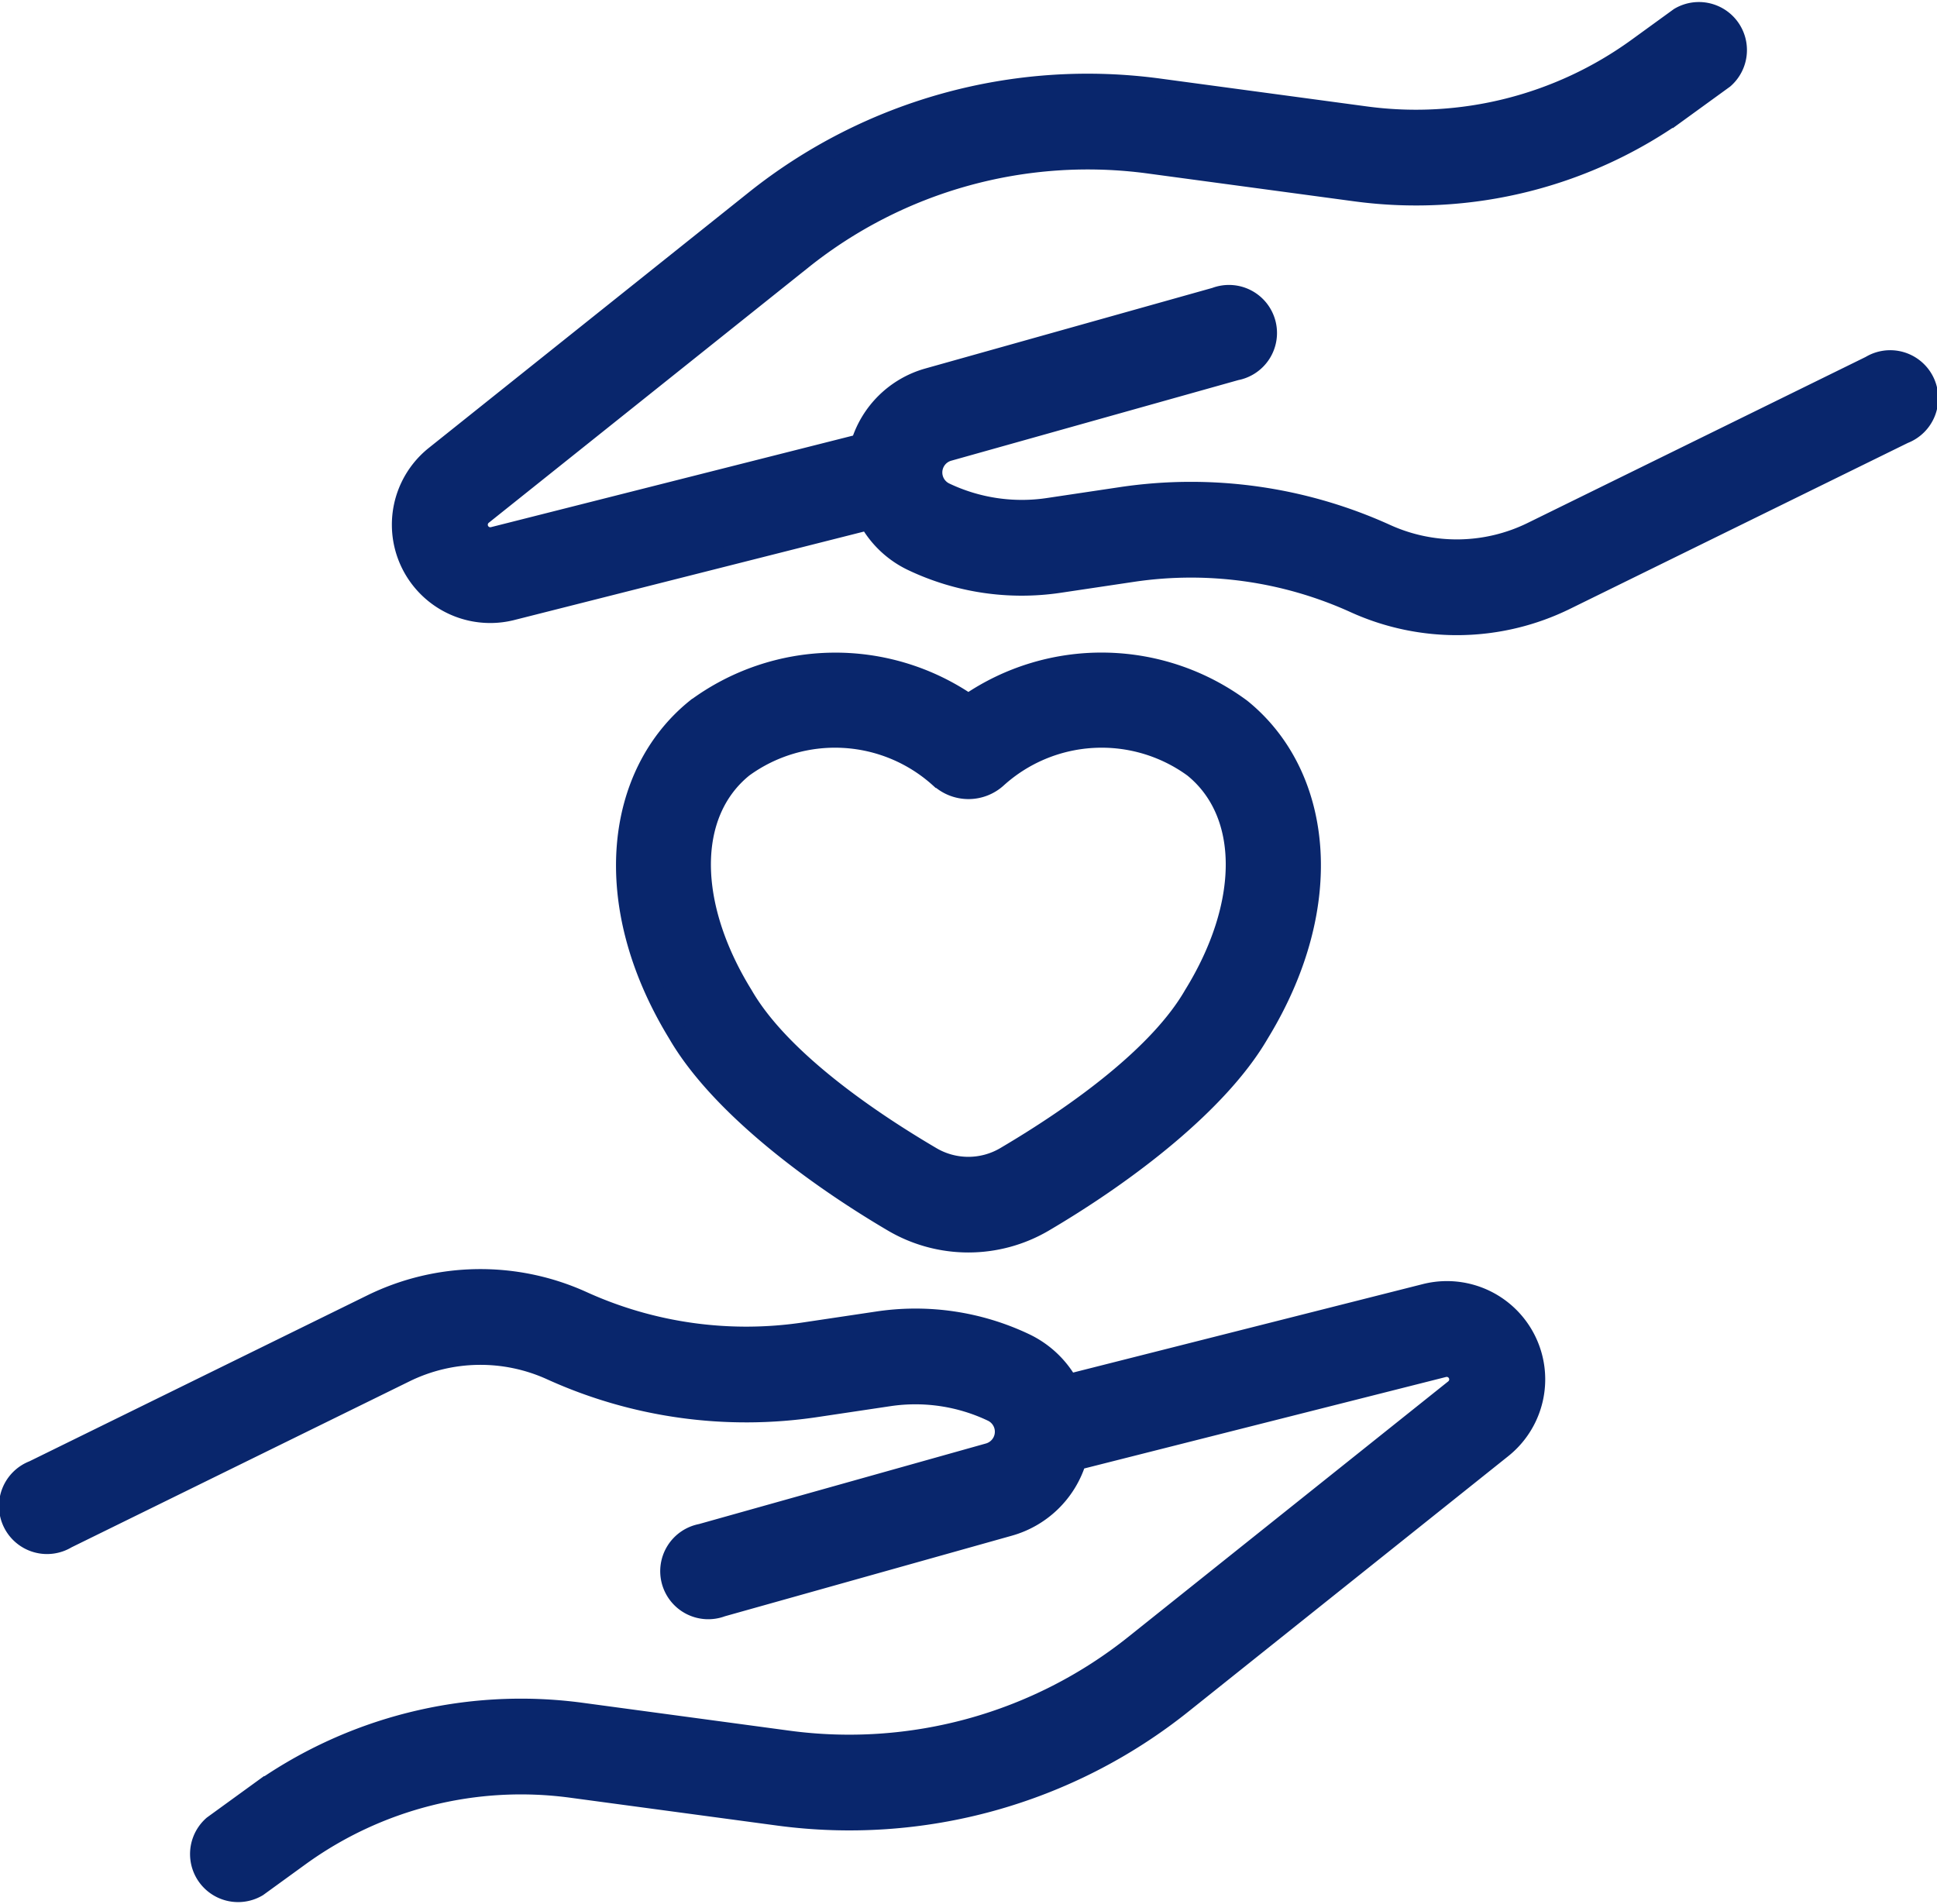
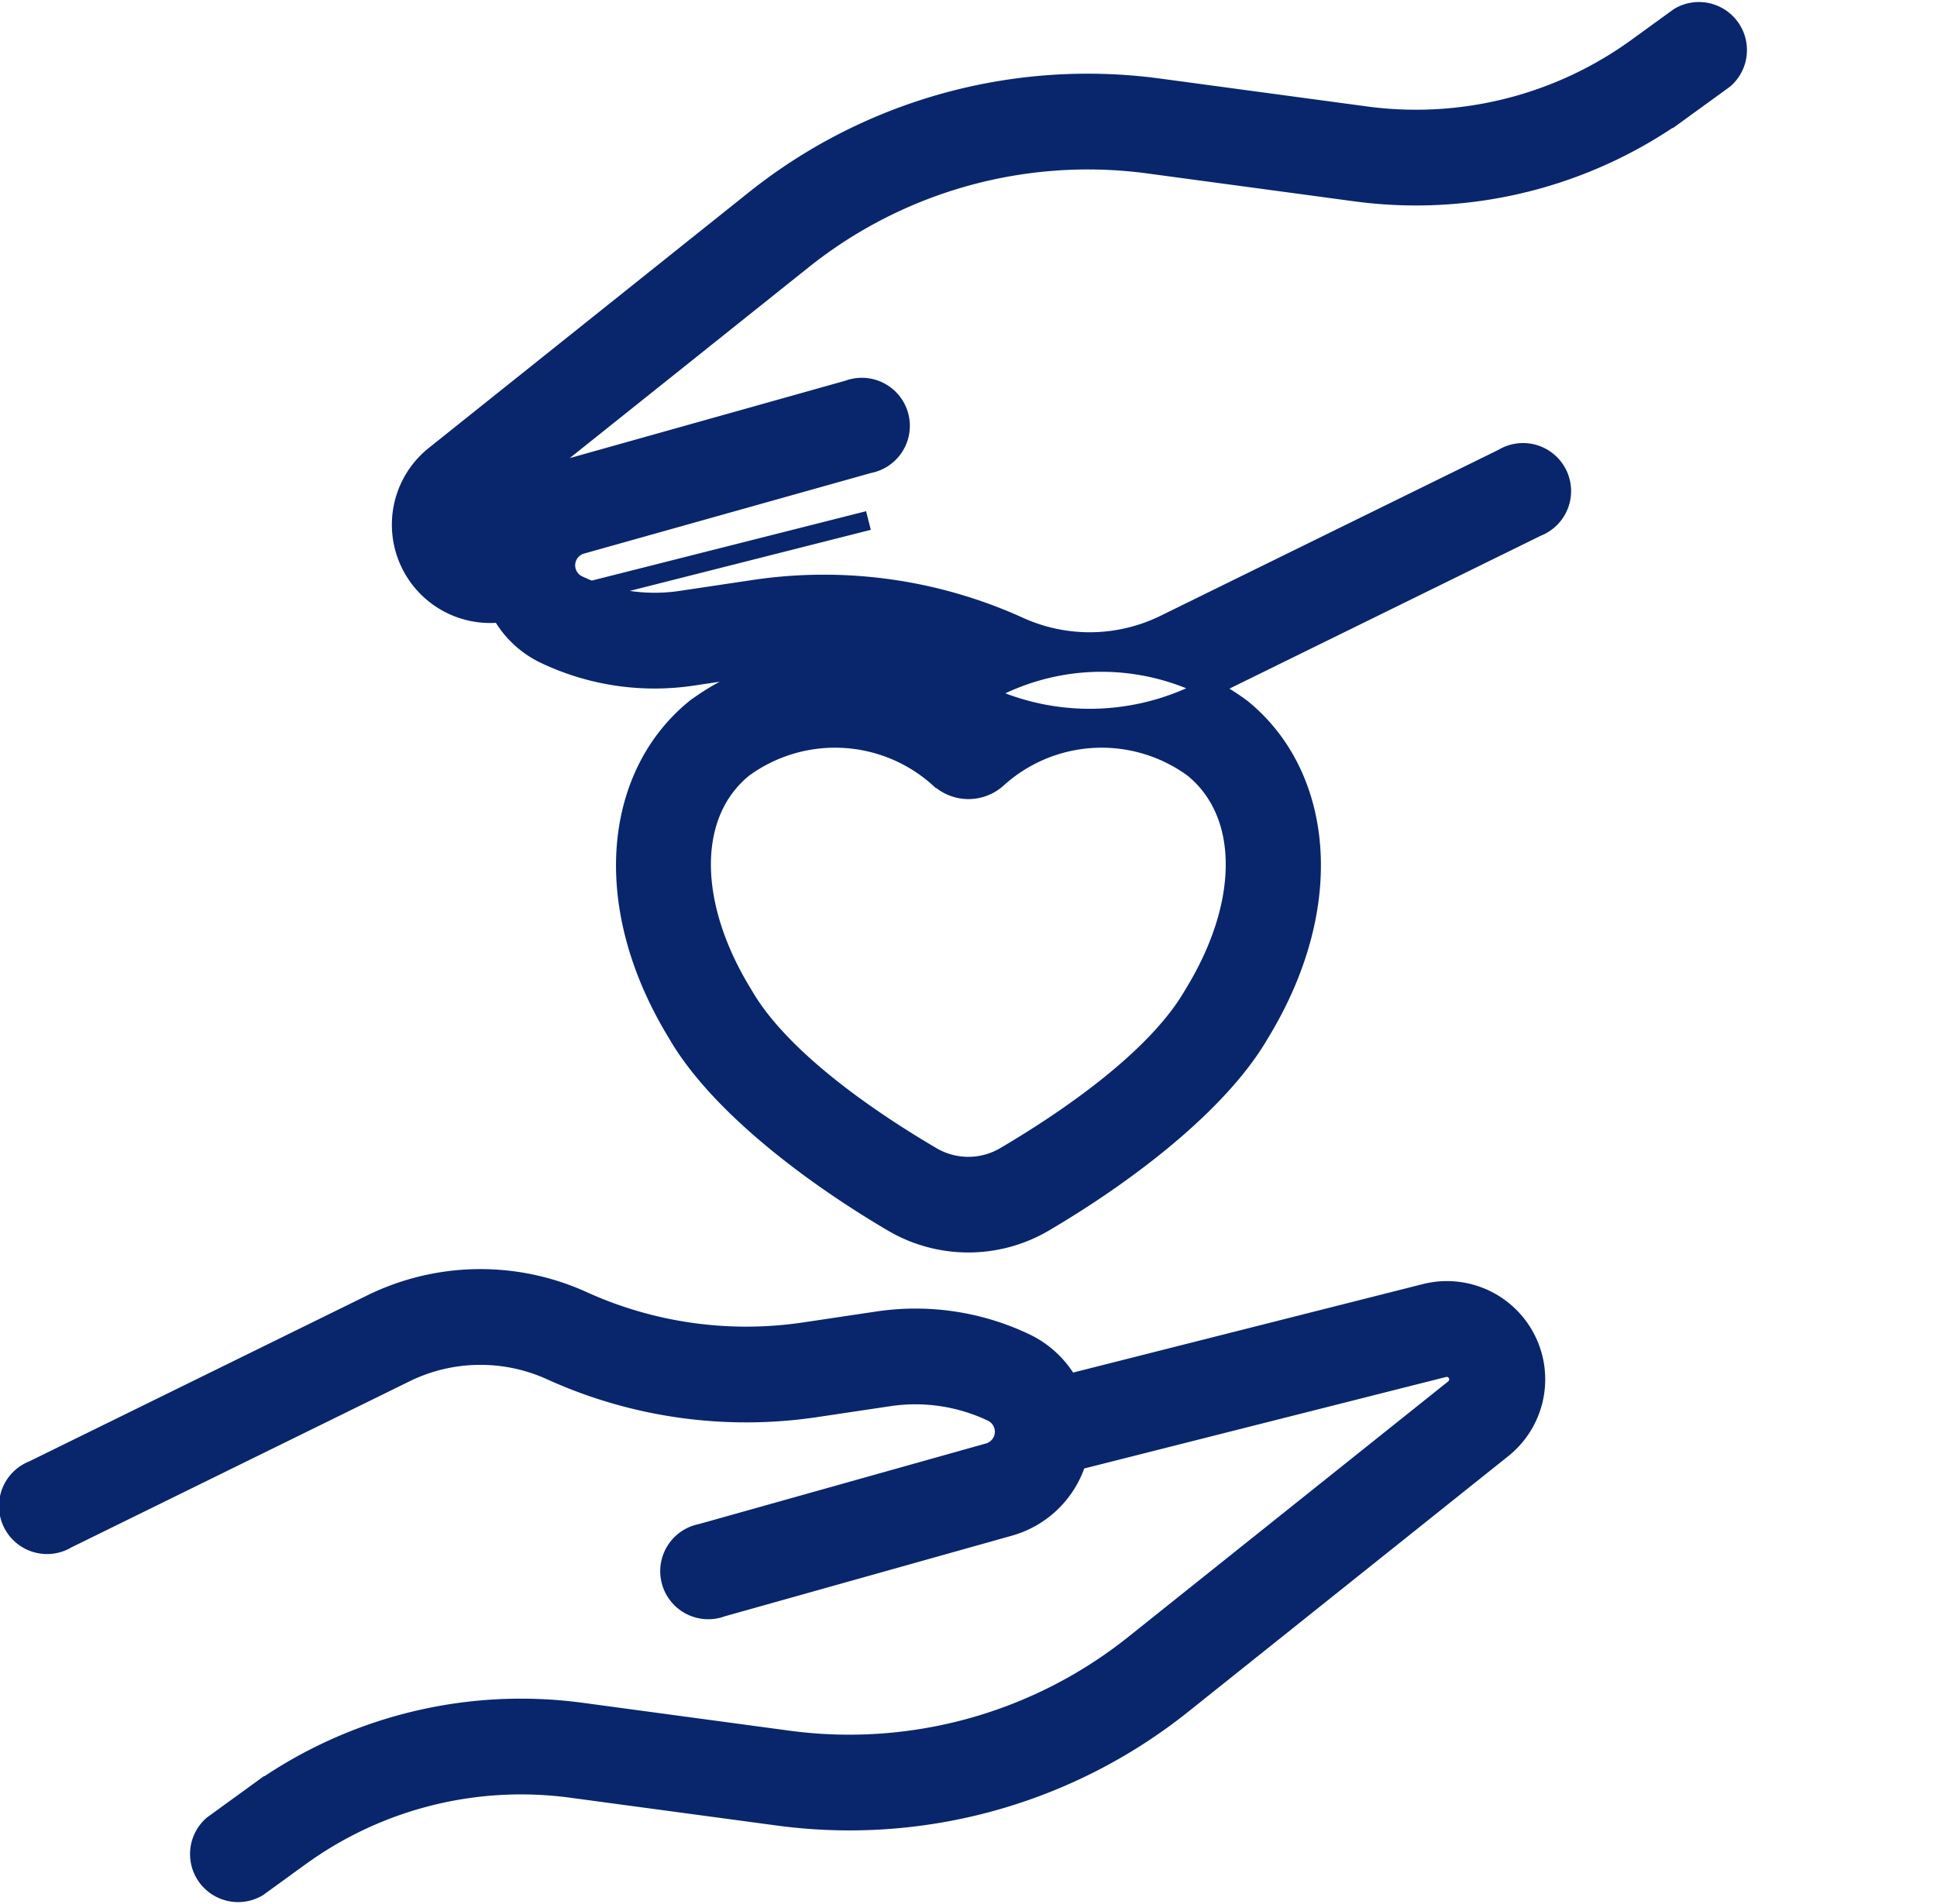
<svg xmlns="http://www.w3.org/2000/svg" width="50.389" height="49.543" viewBox="0 0 50.389 49.543">
-   <path id="Caminho_24248" data-name="Caminho 24248" d="M106.026,50.125a2.56,2.56,0,0,1-1.755,1.714l-7.477,2.1a1,1,0,1,1-.539-1.918l7.477-2.1a.568.568,0,0,0,.09-1.059h0a4.638,4.638,0,0,0-2.676-.4l-1.907.285a12.272,12.272,0,0,1-6.891-.965h0a4.434,4.434,0,0,0-3.79.057l-8.8,4.323a1,1,0,1,1-.878-1.788l8.8-4.323a6.428,6.428,0,0,1,5.492-.082,10.285,10.285,0,0,0,5.773.809l1.908-.285a6.637,6.637,0,0,1,3.825.569h0a2.553,2.553,0,0,1,1.135,1.061l9.276-2.347a2.307,2.307,0,0,1,2.006,4.039l-8.323,6.649a13.873,13.873,0,0,1-10.515,2.91L92.88,58.65a9.8,9.8,0,0,0-7.069,1.782l-1.09.791a1,1,0,0,1-1.17-1.612l1.09-.791a11.791,11.791,0,0,1,8.5-2.144l5.376.725a11.882,11.882,0,0,0,9.005-2.492l8.323-6.649a.315.315,0,0,0-.274-.552l-9.551,2.416Zm-2.817-19.7a6.114,6.114,0,0,1,7.1.127c2.094,1.693,2.543,5.06.48,8.448l-.043.072c-1.036,1.744-3.343,3.542-5.583,4.859a3.88,3.88,0,0,1-3.914,0c-2.235-1.314-4.541-3.111-5.577-4.855L95.627,39c-2.062-3.387-1.612-6.752.481-8.446a6.112,6.112,0,0,1,7.1-.127Zm-.746,1.951a1.112,1.112,0,0,0,1.492,0,4.044,4.044,0,0,1,5.1-.274c1.462,1.182,1.462,3.548,0,5.913-.879,1.524-2.944,3.047-4.9,4.2a1.885,1.885,0,0,1-1.9,0c-1.955-1.149-4.02-2.672-4.9-4.2-1.462-2.365-1.462-4.731,0-5.913a4.044,4.044,0,0,1,5.1.274Zm-1.856-6.711-9.276,2.347a2.308,2.308,0,0,1-2.006-4.04l8.323-6.649a13.875,13.875,0,0,1,10.515-2.91l5.376.725a9.8,9.8,0,0,0,7.069-1.782l1.09-.791a1,1,0,0,1,1.17,1.612l-1.09.791a11.79,11.79,0,0,1-8.5,2.144l-5.376-.725a11.884,11.884,0,0,0-9.005,2.492l-8.323,6.649a.315.315,0,0,0,.274.552l9.551-2.416a2.56,2.56,0,0,1,1.755-1.714l7.477-2.1a1,1,0,1,1,.539,1.918l-7.477,2.1a.568.568,0,0,0-.09,1.06h0a4.639,4.639,0,0,0,2.676.4l1.907-.285a12.275,12.275,0,0,1,6.891.966h0a4.434,4.434,0,0,0,3.79-.057l8.8-4.323a1,1,0,1,1,.878,1.788l-8.8,4.323a6.428,6.428,0,0,1-5.492.082,10.285,10.285,0,0,0-5.773-.809l-1.908.285a6.631,6.631,0,0,1-3.825-.569h0a2.557,2.557,0,0,1-1.135-1.061Z" transform="translate(-78.015 -12.121)" fill="#09266C" stroke="#09266C" stroke-width="0.5" fill-rule="evenodd" />
+   <path id="Caminho_24248" data-name="Caminho 24248" d="M106.026,50.125a2.56,2.56,0,0,1-1.755,1.714l-7.477,2.1a1,1,0,1,1-.539-1.918l7.477-2.1a.568.568,0,0,0,.09-1.059h0a4.638,4.638,0,0,0-2.676-.4l-1.907.285a12.272,12.272,0,0,1-6.891-.965h0a4.434,4.434,0,0,0-3.79.057l-8.8,4.323a1,1,0,1,1-.878-1.788l8.8-4.323a6.428,6.428,0,0,1,5.492-.082,10.285,10.285,0,0,0,5.773.809l1.908-.285a6.637,6.637,0,0,1,3.825.569h0a2.553,2.553,0,0,1,1.135,1.061l9.276-2.347a2.307,2.307,0,0,1,2.006,4.039l-8.323,6.649a13.873,13.873,0,0,1-10.515,2.91L92.88,58.65a9.8,9.8,0,0,0-7.069,1.782l-1.09.791a1,1,0,0,1-1.17-1.612l1.09-.791a11.791,11.791,0,0,1,8.5-2.144l5.376.725a11.882,11.882,0,0,0,9.005-2.492l8.323-6.649a.315.315,0,0,0-.274-.552l-9.551,2.416Zm-2.817-19.7a6.114,6.114,0,0,1,7.1.127c2.094,1.693,2.543,5.06.48,8.448l-.043.072c-1.036,1.744-3.343,3.542-5.583,4.859a3.88,3.88,0,0,1-3.914,0c-2.235-1.314-4.541-3.111-5.577-4.855L95.627,39c-2.062-3.387-1.612-6.752.481-8.446a6.112,6.112,0,0,1,7.1-.127Zm-.746,1.951a1.112,1.112,0,0,0,1.492,0,4.044,4.044,0,0,1,5.1-.274c1.462,1.182,1.462,3.548,0,5.913-.879,1.524-2.944,3.047-4.9,4.2a1.885,1.885,0,0,1-1.9,0c-1.955-1.149-4.02-2.672-4.9-4.2-1.462-2.365-1.462-4.731,0-5.913a4.044,4.044,0,0,1,5.1.274Zm-1.856-6.711-9.276,2.347a2.308,2.308,0,0,1-2.006-4.04l8.323-6.649a13.875,13.875,0,0,1,10.515-2.91l5.376.725a9.8,9.8,0,0,0,7.069-1.782l1.09-.791a1,1,0,0,1,1.17,1.612l-1.09.791a11.79,11.79,0,0,1-8.5,2.144l-5.376-.725a11.884,11.884,0,0,0-9.005,2.492l-8.323,6.649a.315.315,0,0,0,.274.552a2.56,2.56,0,0,1,1.755-1.714l7.477-2.1a1,1,0,1,1,.539,1.918l-7.477,2.1a.568.568,0,0,0-.09,1.06h0a4.639,4.639,0,0,0,2.676.4l1.907-.285a12.275,12.275,0,0,1,6.891.966h0a4.434,4.434,0,0,0,3.79-.057l8.8-4.323a1,1,0,1,1,.878,1.788l-8.8,4.323a6.428,6.428,0,0,1-5.492.082,10.285,10.285,0,0,0-5.773-.809l-1.908.285a6.631,6.631,0,0,1-3.825-.569h0a2.557,2.557,0,0,1-1.135-1.061Z" transform="translate(-78.015 -12.121)" fill="#09266C" stroke="#09266C" stroke-width="0.5" fill-rule="evenodd" />
</svg>